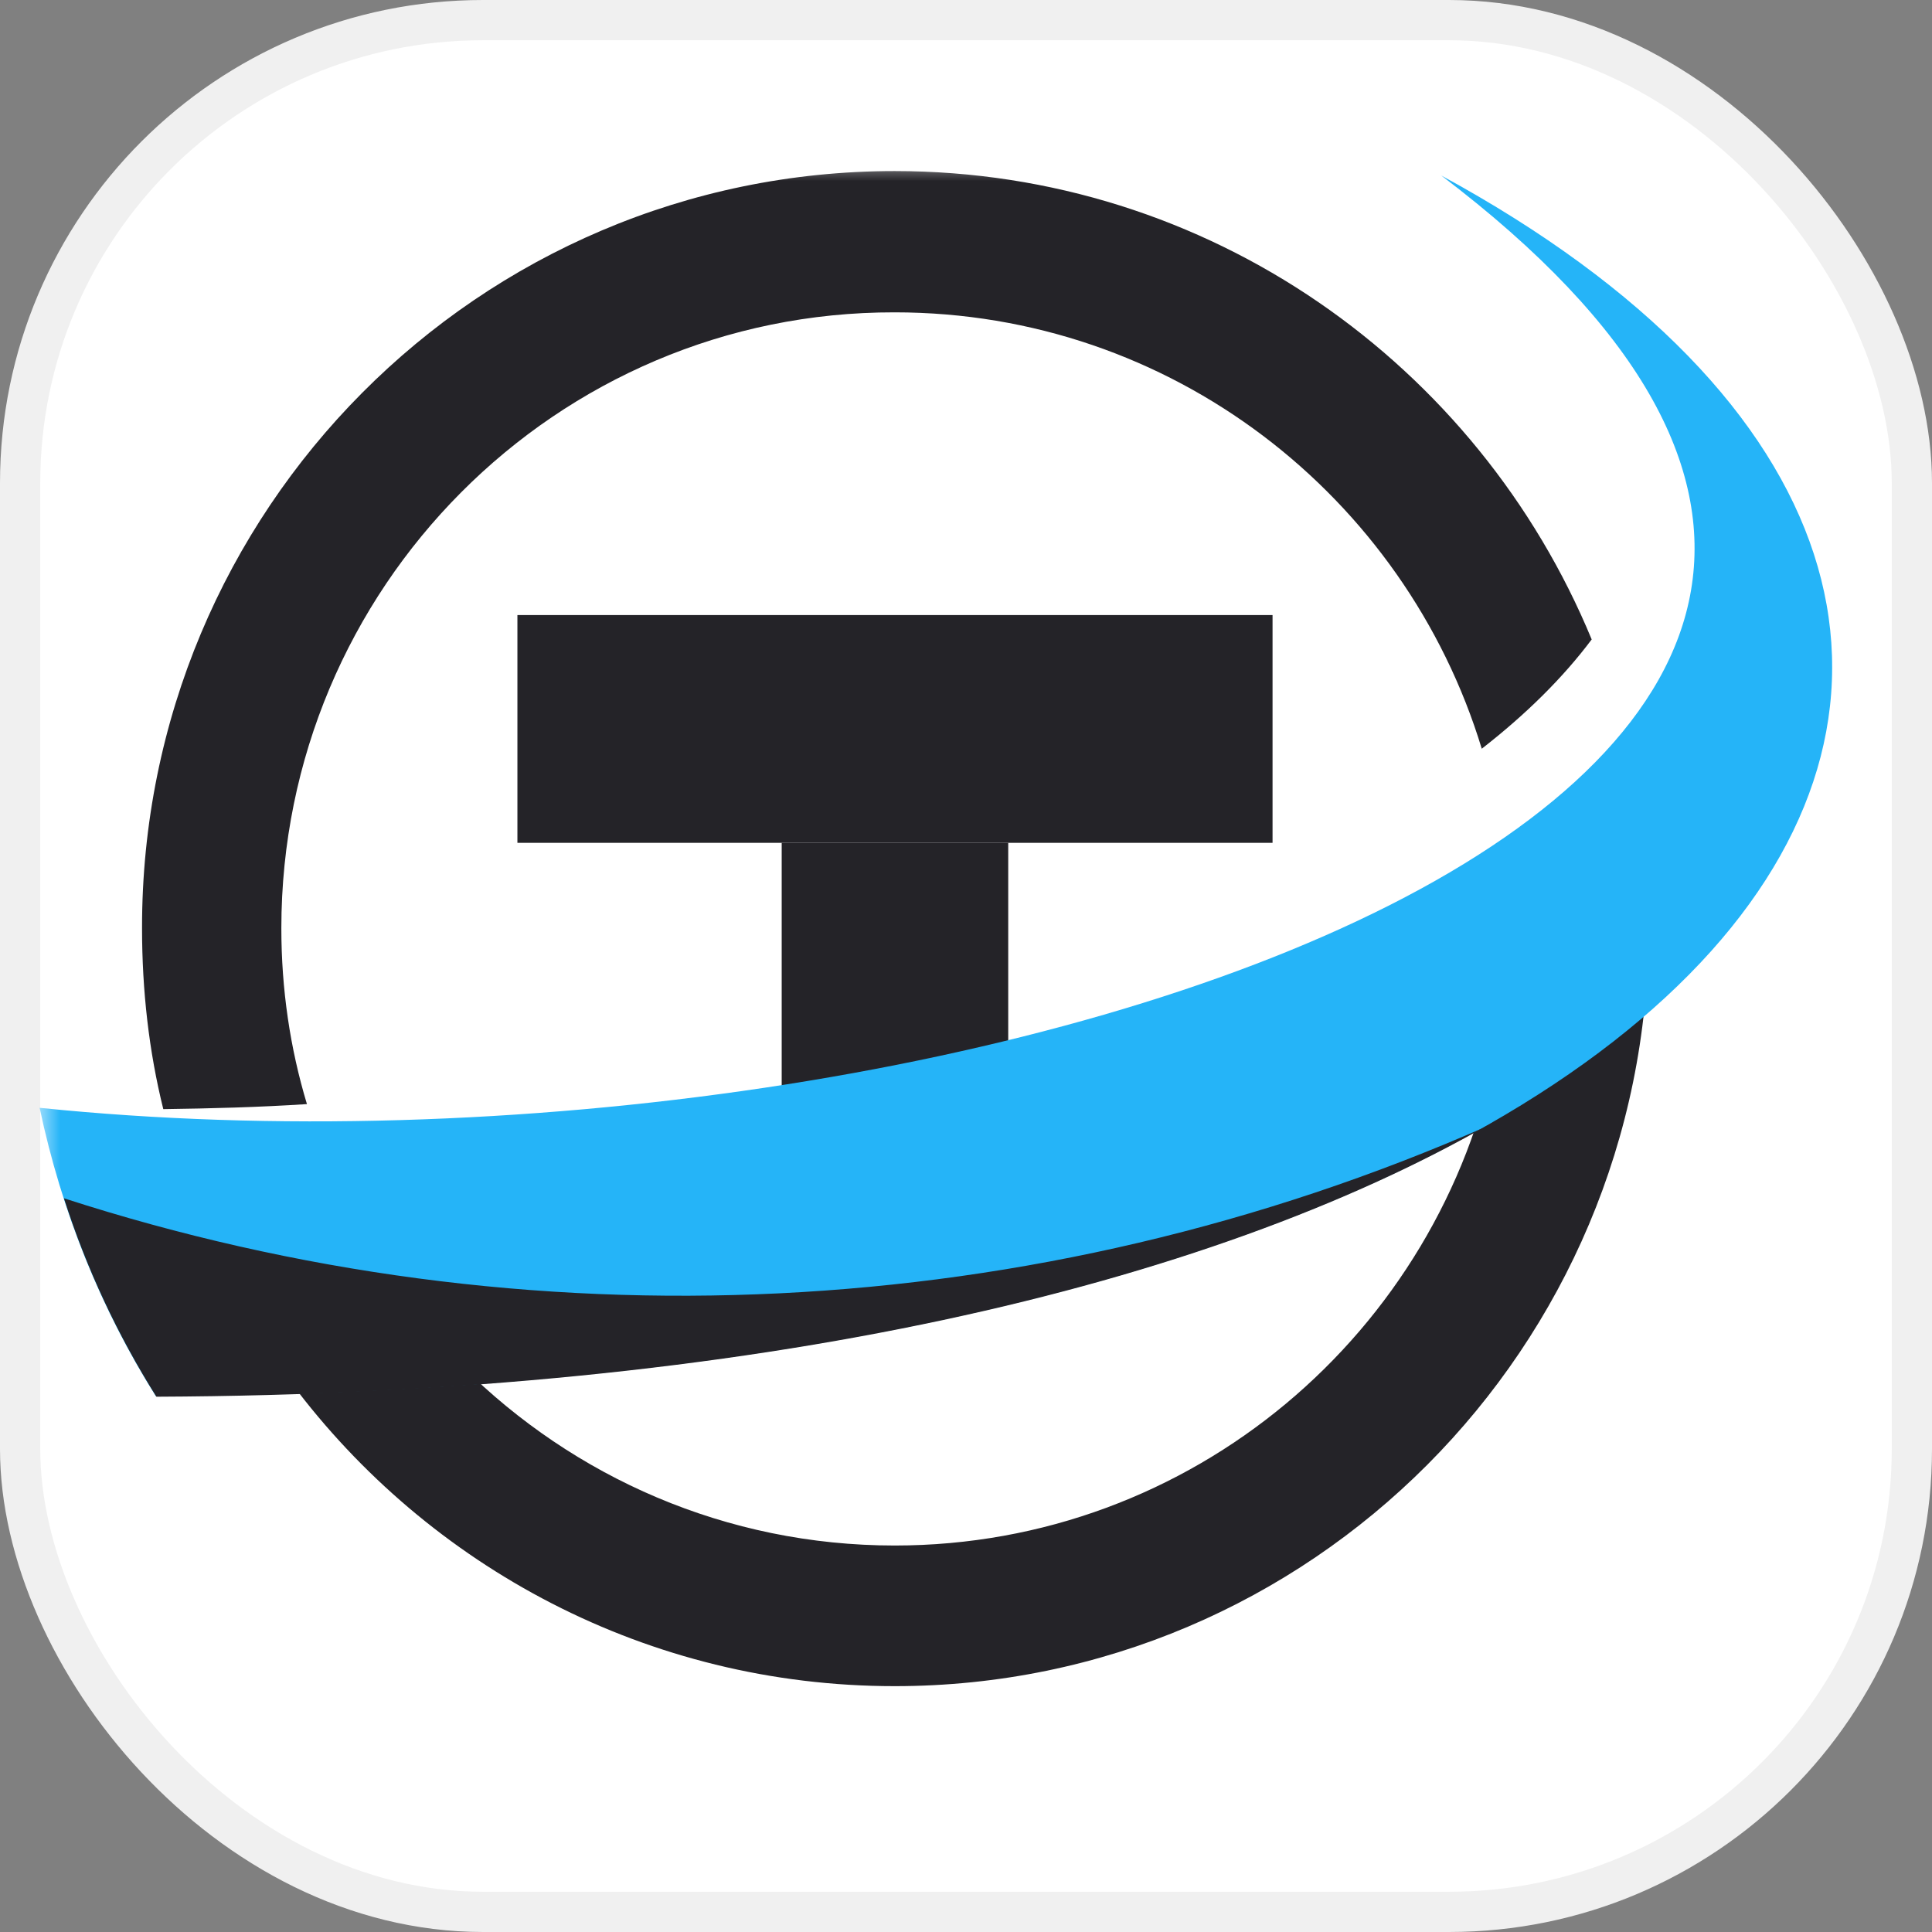
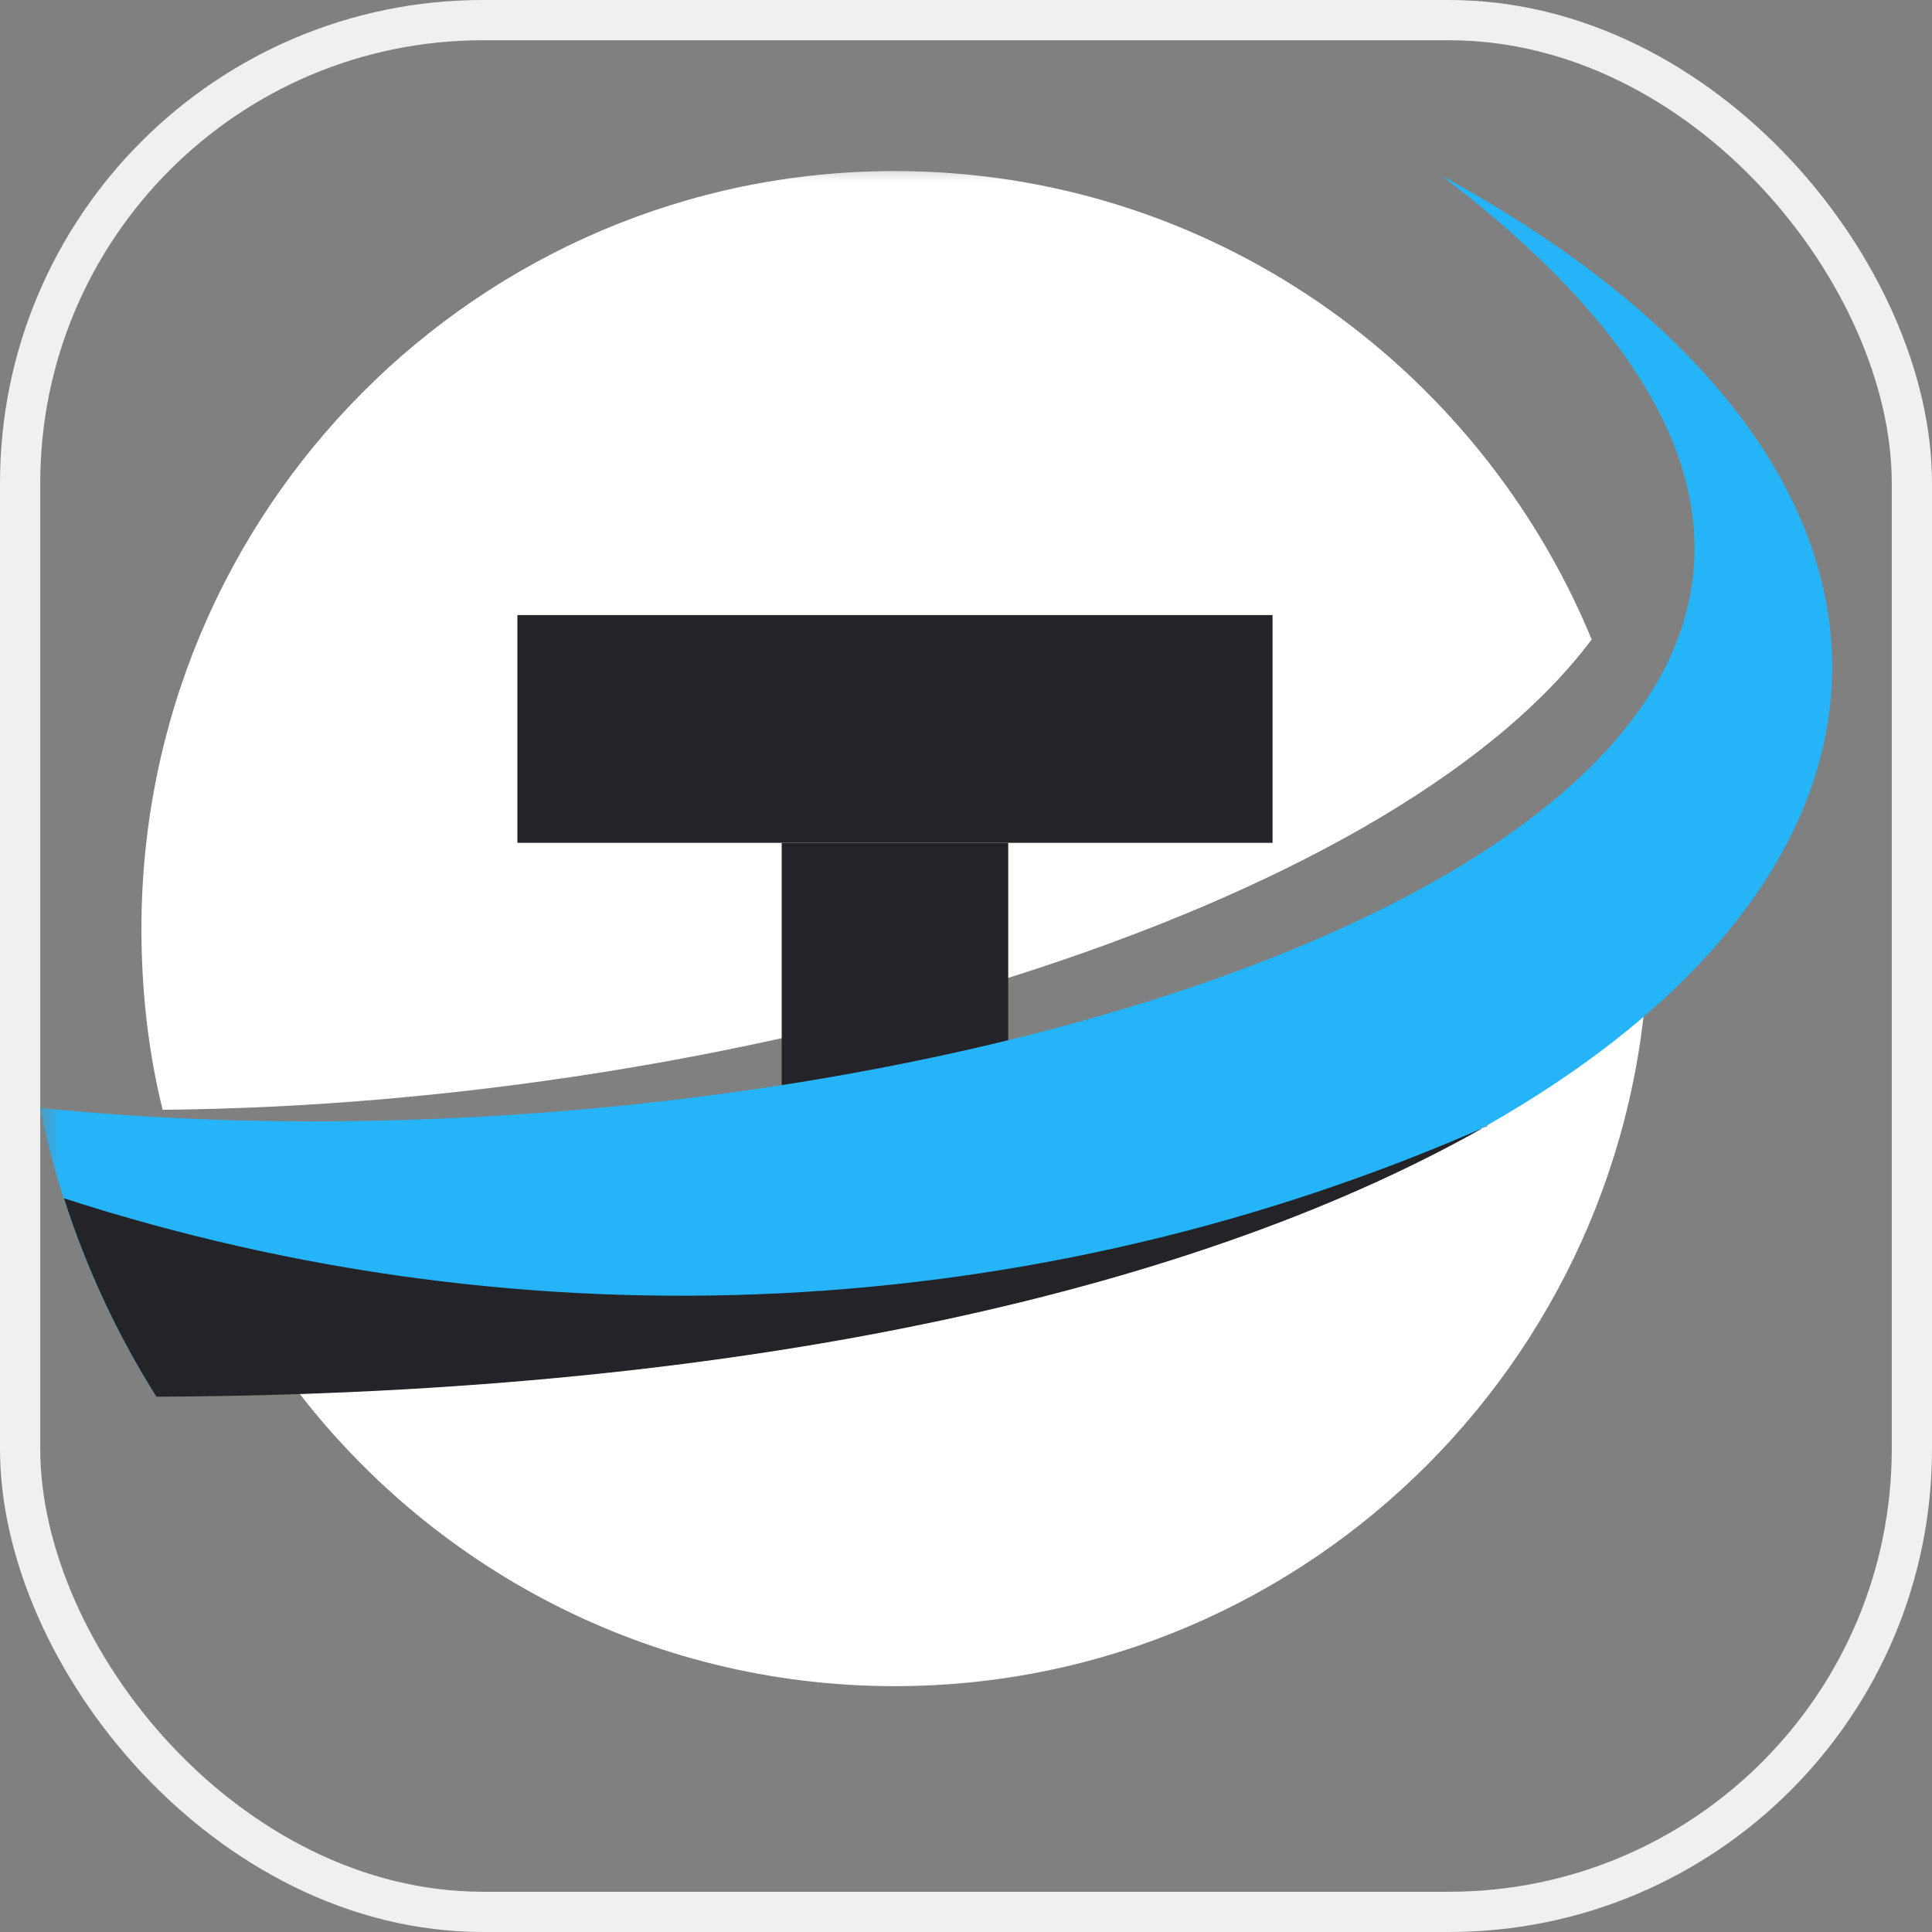
<svg xmlns="http://www.w3.org/2000/svg" width="48" height="48" viewBox="0 0 48 48" fill="none">
  <rect x="0" y="0" width="48" height="48" fill="#808080" stroke="none" />
-   <rect x="0.5" y="0.5" width="47" height="47" rx="11.5" fill="white" />
  <rect x="0.5" y="0.5" width="47" height="47" rx="11.5" stroke="#F0F0F0" />
  <mask id="mask0_7857_136" style="mask-type:luminance" maskUnits="userSpaceOnUse" x="1" y="4" width="45" height="39">
    <path d="M46 4H1V43H46V4Z" fill="white" />
  </mask>
  <g mask="url(#mask0_7857_136)">
    <path fill-rule="evenodd" clip-rule="evenodd" d="M40.957 23.11C40.941 33.484 32.562 41.892 22.228 41.892C16.098 41.892 10.652 38.928 7.238 34.358C20.691 33.328 30.638 30.255 36.938 26.261H36.891C38.474 25.278 39.84 24.218 40.957 23.11ZM22.228 4.25C30.033 4.25 36.721 9.054 39.545 15.887C34.455 22.689 18.333 27.447 4.041 27.572C3.684 26.136 3.514 24.623 3.514 23.079C3.514 12.674 11.893 4.25 22.228 4.25Z" fill="white" />
-     <path fill-rule="evenodd" clip-rule="evenodd" d="M40.957 23.11C40.941 33.484 32.562 41.892 22.228 41.892C16.098 41.892 10.652 38.928 7.238 34.358C8.697 34.248 10.109 34.108 11.49 33.952C14.252 36.698 18.038 38.398 22.228 38.398C29.614 38.398 35.774 33.11 37.171 26.09C38.629 25.138 39.902 24.14 40.941 23.11M22.228 4.25C30.033 4.25 36.721 9.054 39.545 15.887C38.831 16.839 37.916 17.744 36.814 18.602C34.905 12.33 29.102 7.76 22.228 7.76C13.817 7.744 6.99 14.608 6.99 23.063C6.99 24.576 7.207 26.043 7.626 27.431C6.431 27.509 5.236 27.54 4.057 27.556C3.7 26.121 3.529 24.608 3.529 23.063C3.514 12.674 11.893 4.25 22.228 4.25Z" fill="#242328" />
    <path d="M25.049 20.94H19.421V27.541H25.049V20.94Z" fill="#242328" />
    <path d="M31.616 20.94V15.281L12.855 15.281V20.94H31.616Z" fill="#242328" />
    <path d="M1 27.525C24.136 29.896 55.698 19.428 35.805 4.359C56.242 15.466 43.89 34.545 3.871 34.685C2.505 32.517 1.528 30.099 0.985 27.525" fill="#25B4F8" />
    <path d="M36.953 27.962C30.002 31.924 18.891 34.638 3.886 34.701C2.924 33.172 2.148 31.518 1.589 29.771C13.103 33.499 25.688 32.938 36.953 27.977" fill="#242328" />
  </g>
</svg>